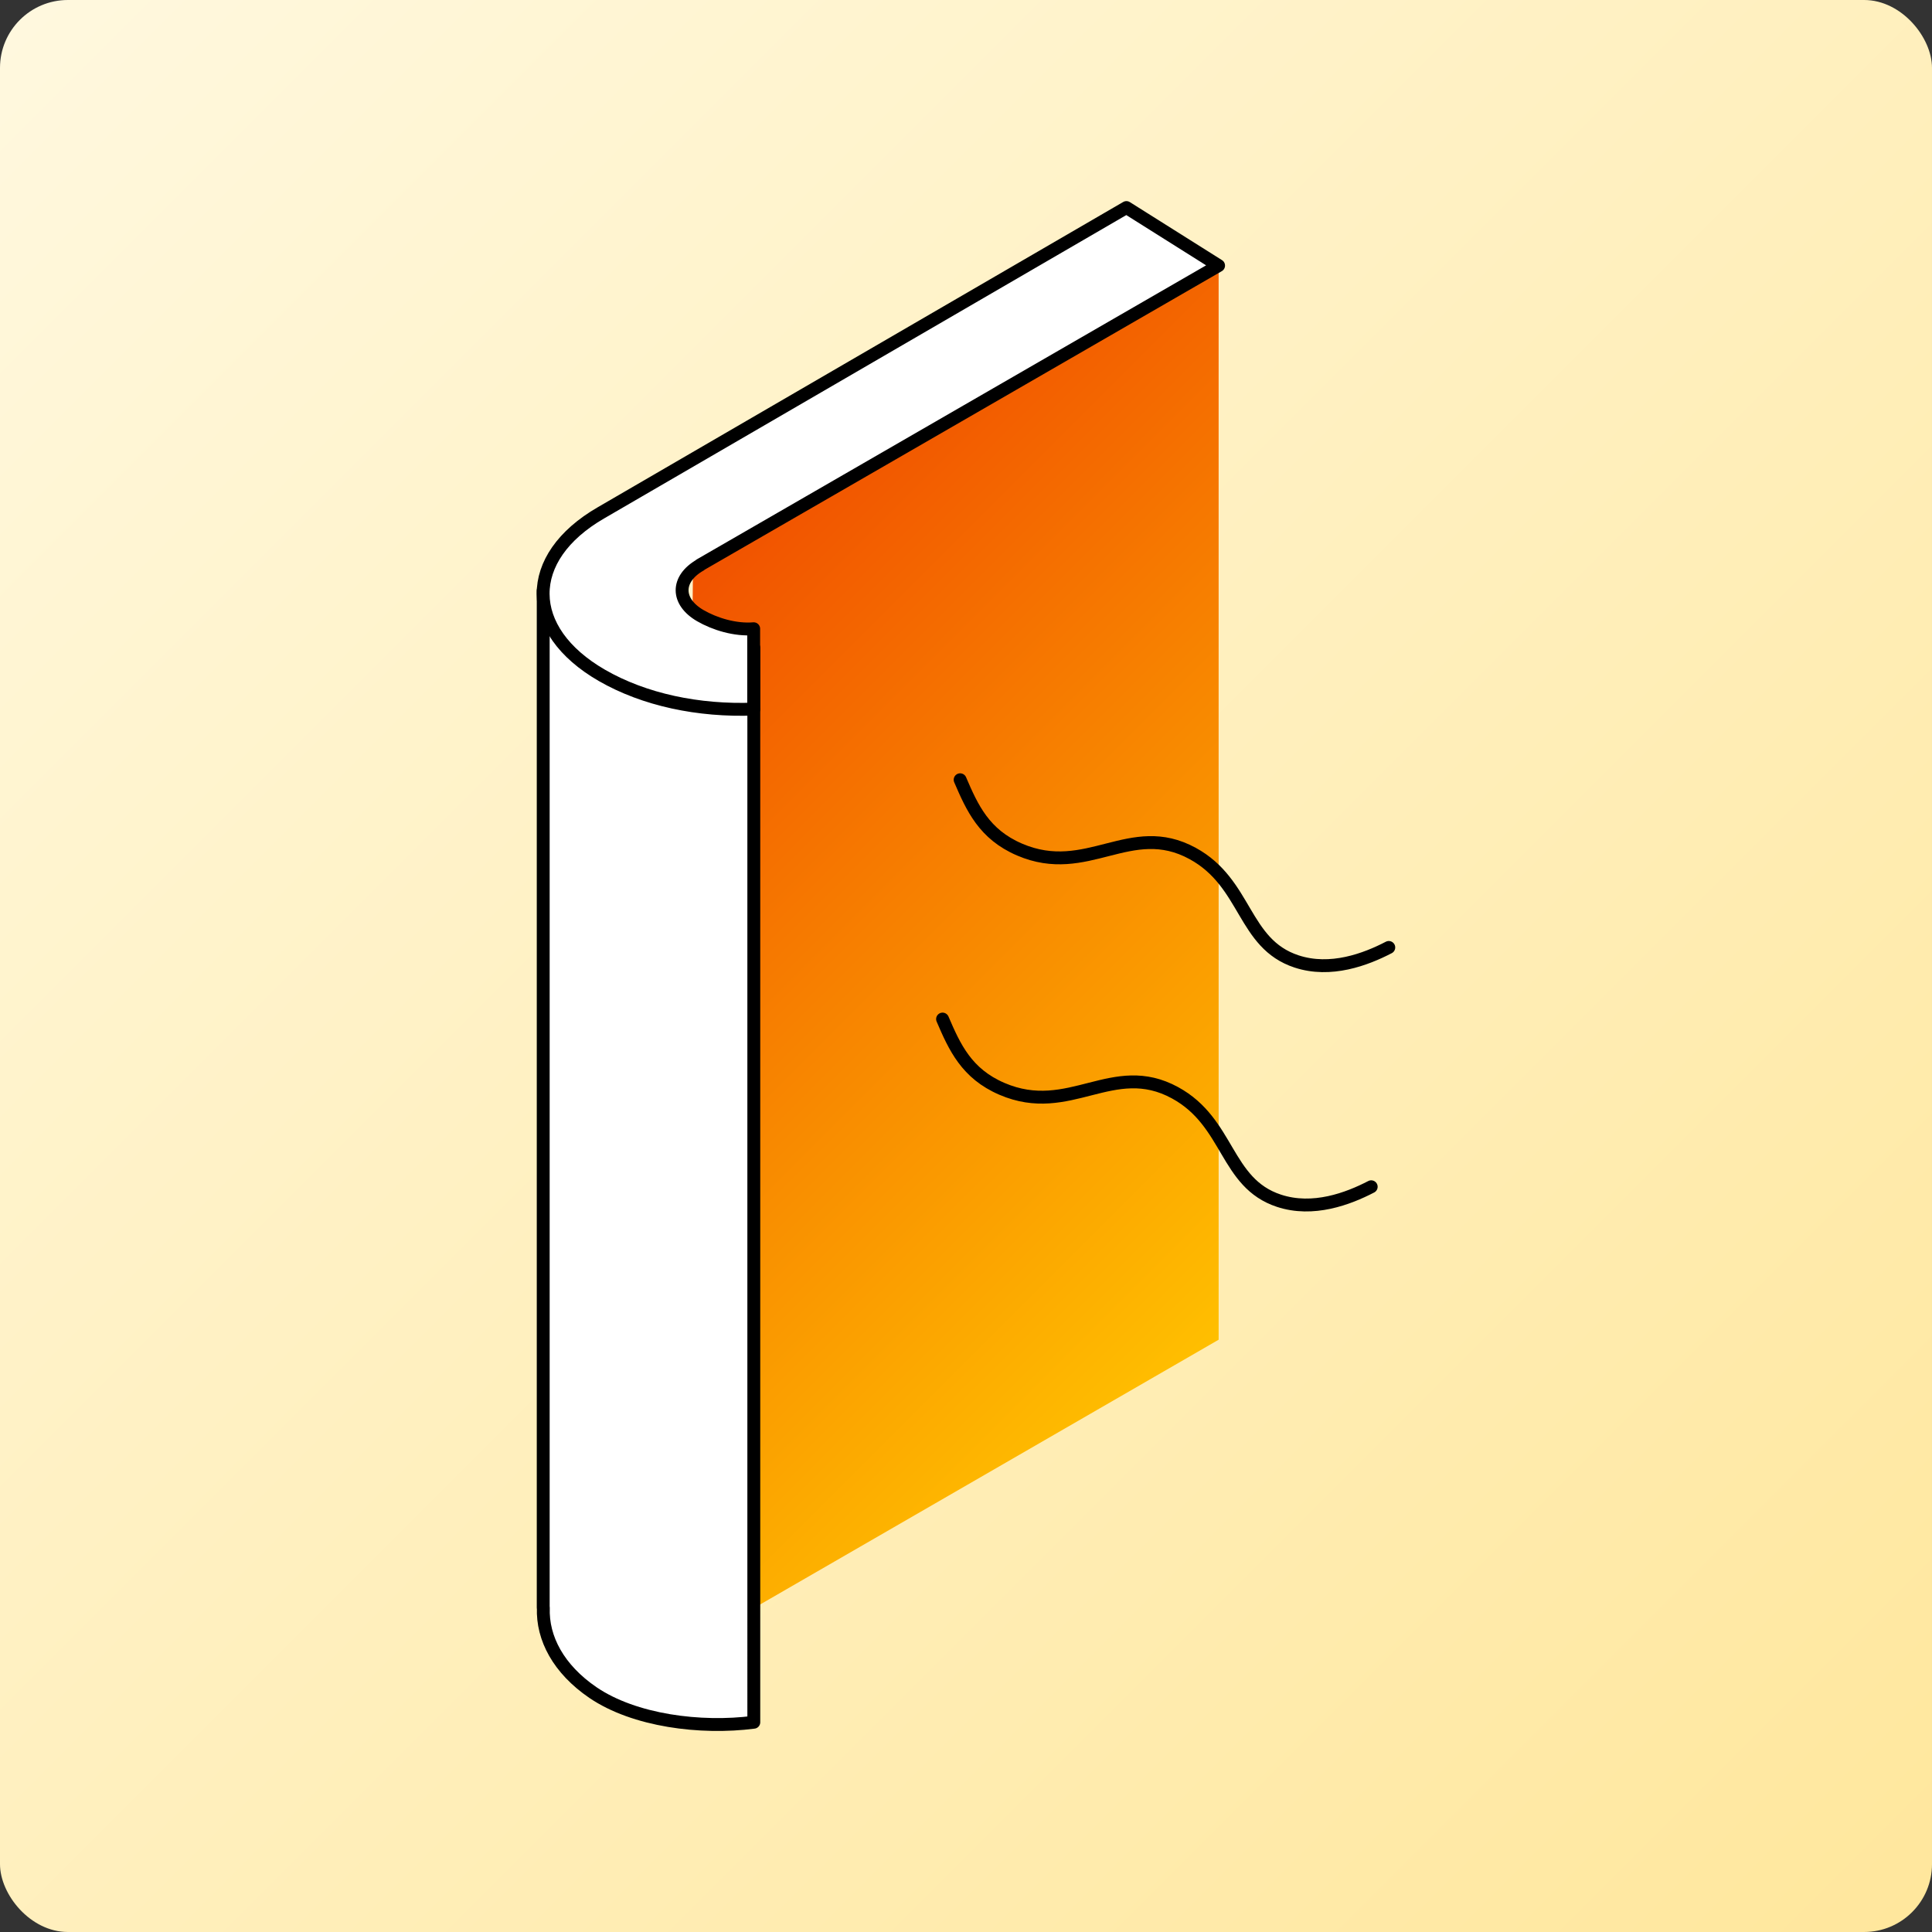
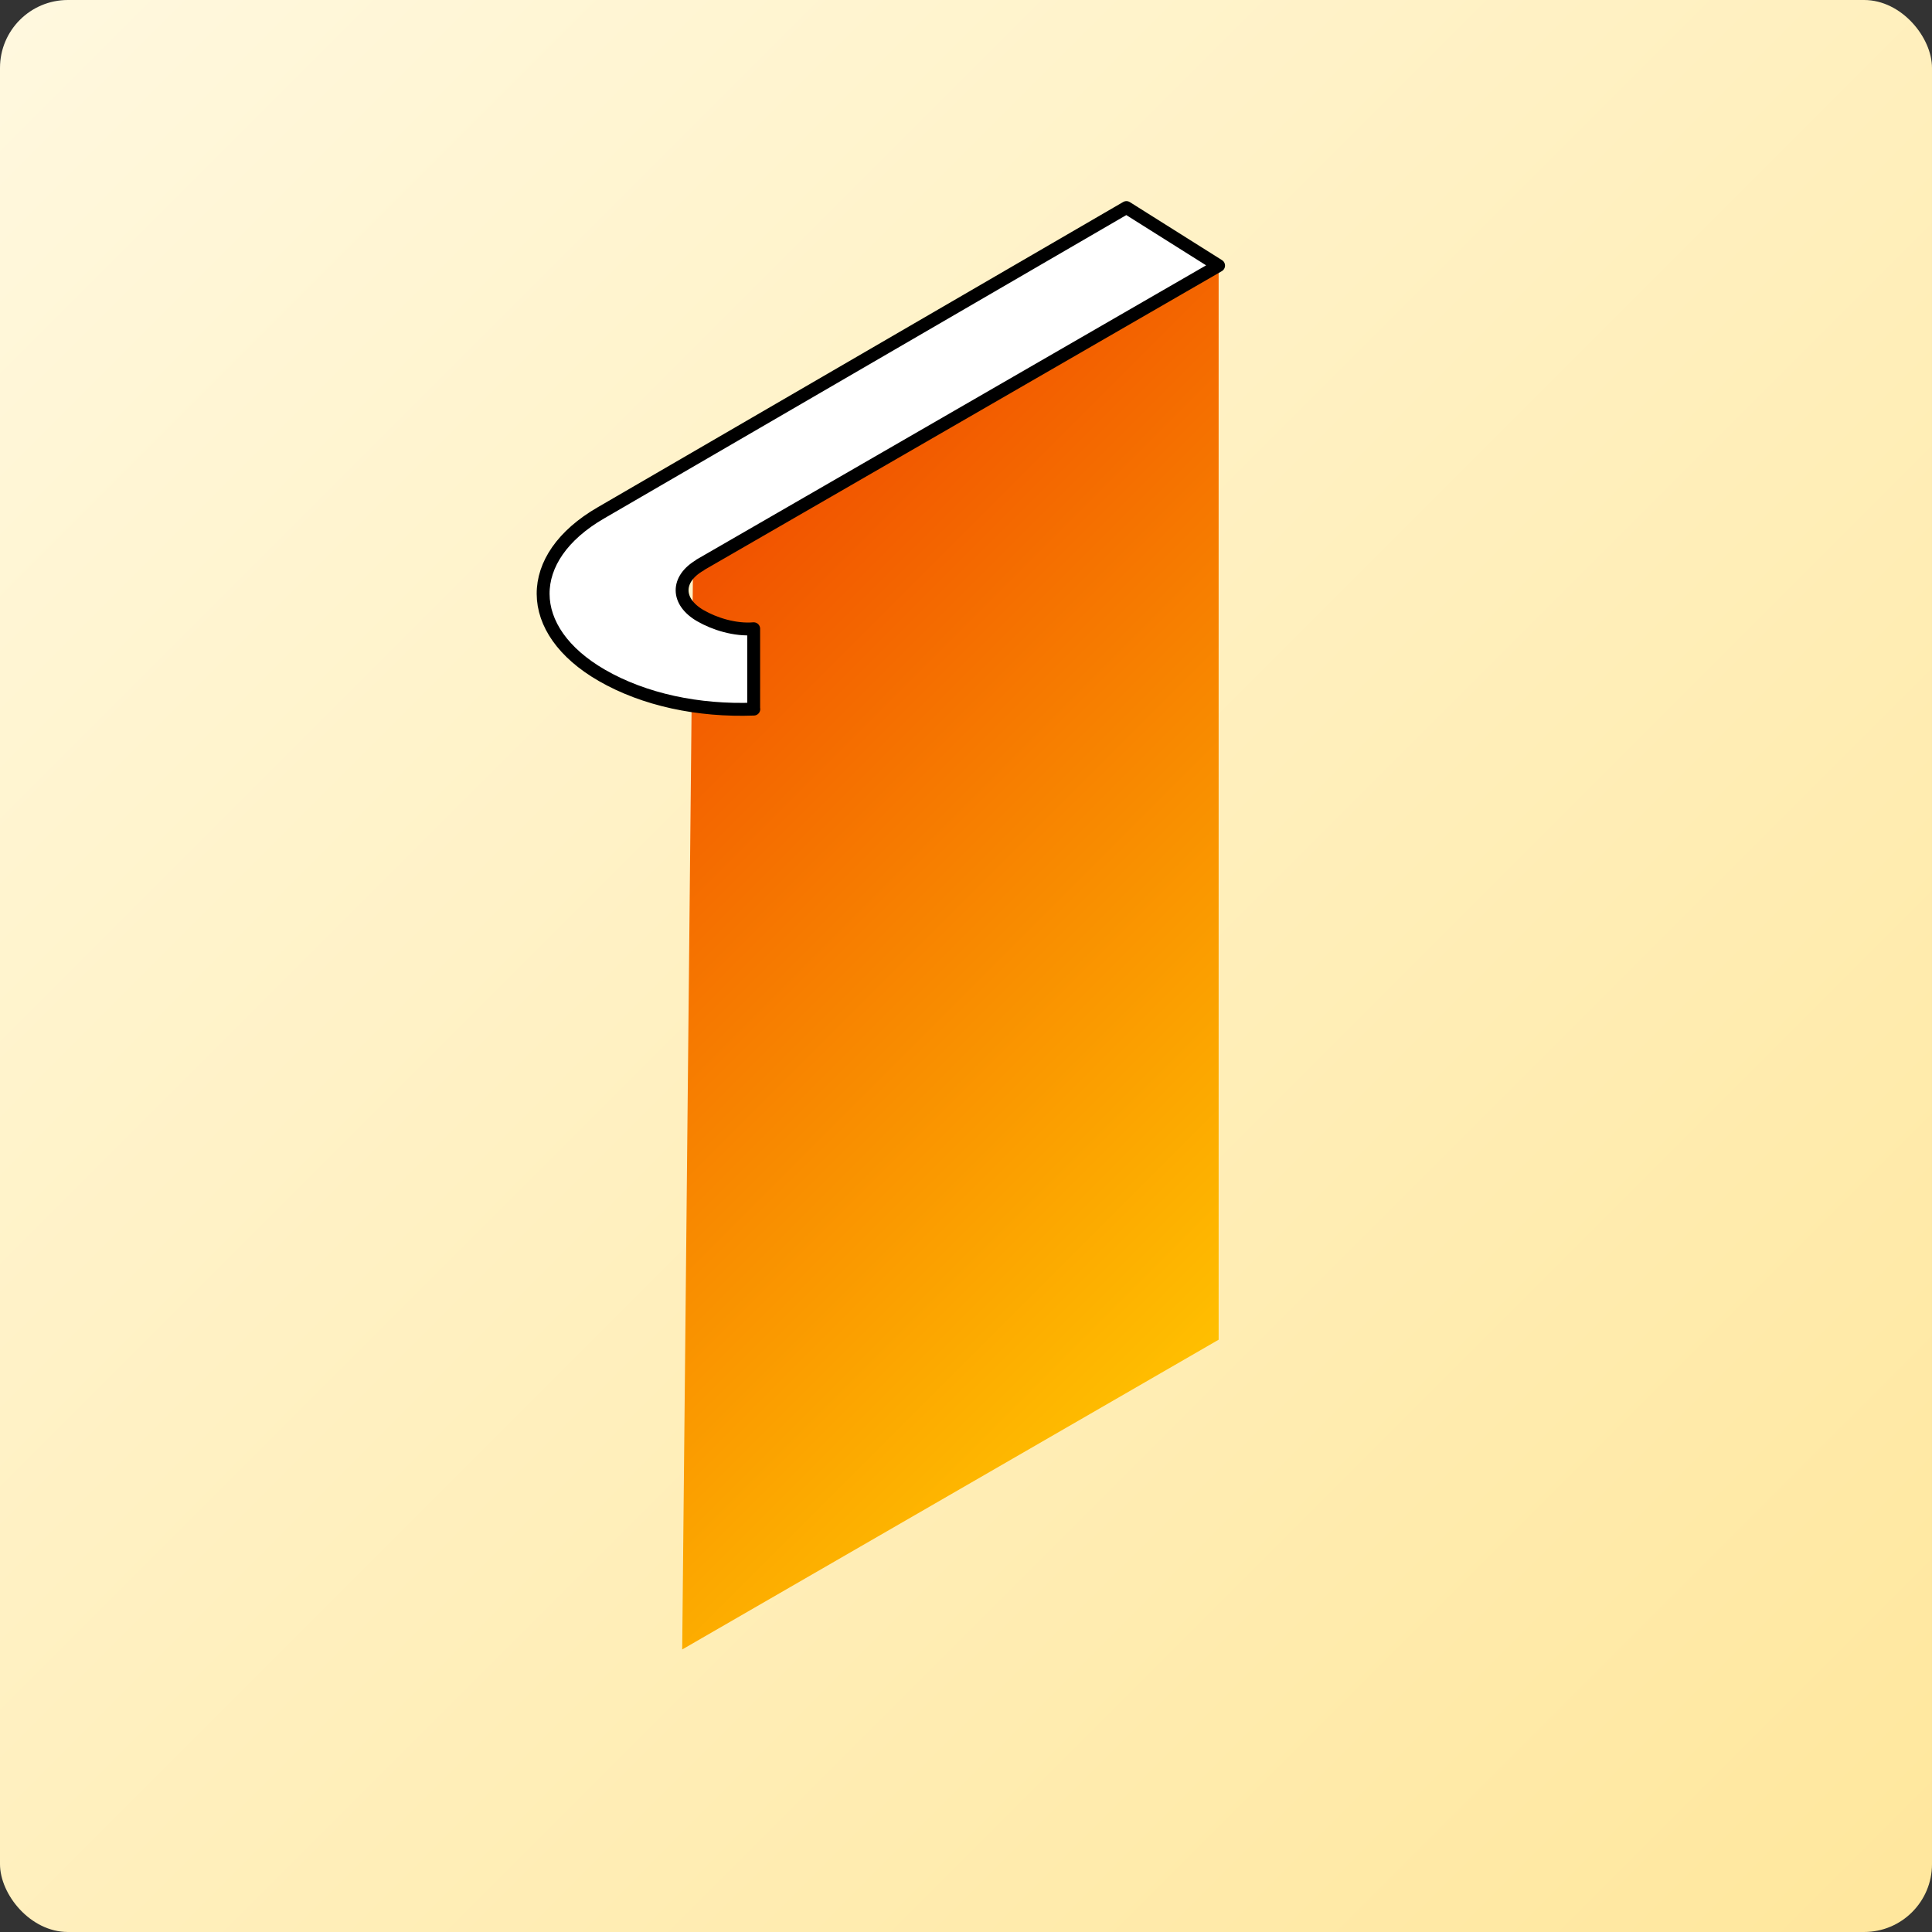
<svg xmlns="http://www.w3.org/2000/svg" id="isolation-XL" viewBox="0 0 300 300">
  <rect x="0" y="0" width="300" height="300" fill="#333333" stroke="none" />
  <defs>
    <style>.cls-1{fill:#fff;}.cls-1,.cls-2{stroke:#000;stroke-linecap:round;stroke-linejoin:round;stroke-width:2px;}.cls-3{fill:url(#Dégradé_sans_nom_4);}.cls-2{fill:none;}.cls-4{fill:url(#Dégradé_sans_nom_10);}</style>
    <linearGradient id="Dégradé_sans_nom_10" x1="3.09" y1="3.09" x2="296.91" y2="296.91" gradientUnits="userSpaceOnUse">
      <stop offset="0" stop-color="#fff8de" />
      <stop offset="1" stop-color="#ffe79d" />
    </linearGradient>
    <linearGradient id="Dégradé_sans_nom_4" x1="97.58" y1="98.96" x2="197.94" y2="199.32" gradientUnits="userSpaceOnUse">
      <stop offset="0" stop-color="#f15200" />
      <stop offset="1" stop-color="#ffbf00" />
    </linearGradient>
  </defs>
  <rect class="cls-4" y="0" width="300" height="300" rx="10.54" ry="10.54" />
  <polygon class="cls-3" points="107.6 88.93 105.93 256.13 189.23 208.03 189.23 41.79 107.6 88.93" />
-   <path class="cls-1" d="m117.05,100.58l-32.7-8.88v157.95h.02c-.18,4.74,2.37,9.53,7.7,13.17,6.42,4.37,16.72,5.68,24.98,4.61V100.58Z" />
  <path class="cls-1" d="m117.05,110.11c-8.59.32-17-1.44-23.59-5.24-12.11-6.99-12.17-18.29-.14-25.24.7-.4,81.59-47.4,81.59-47.4l14.31,9.01-60.64,35.01h0l-19.89,11.48.03.02s0,0-.01,0c-3.74,2.16-3.72,5.67.04,7.85,2.23,1.29,5.4,2.27,8.28,2.03v12.47Z" />
-   <path class="cls-2" d="m146.36,158.24c1.87,4.35,3.71,8.47,9.23,10.84,10.51,4.51,17.2-4.68,26.88.61,8.44,4.61,7.75,14,16.12,16.76,5.3,1.75,10.75-.31,14.33-2.17" />
-   <path class="cls-2" d="m149.09,121.08c1.87,4.35,3.71,8.47,9.23,10.84,10.51,4.51,17.2-4.68,26.88.61,8.44,4.61,7.75,14,16.12,16.76,5.3,1.75,10.75-.31,14.33-2.17" />
</svg>